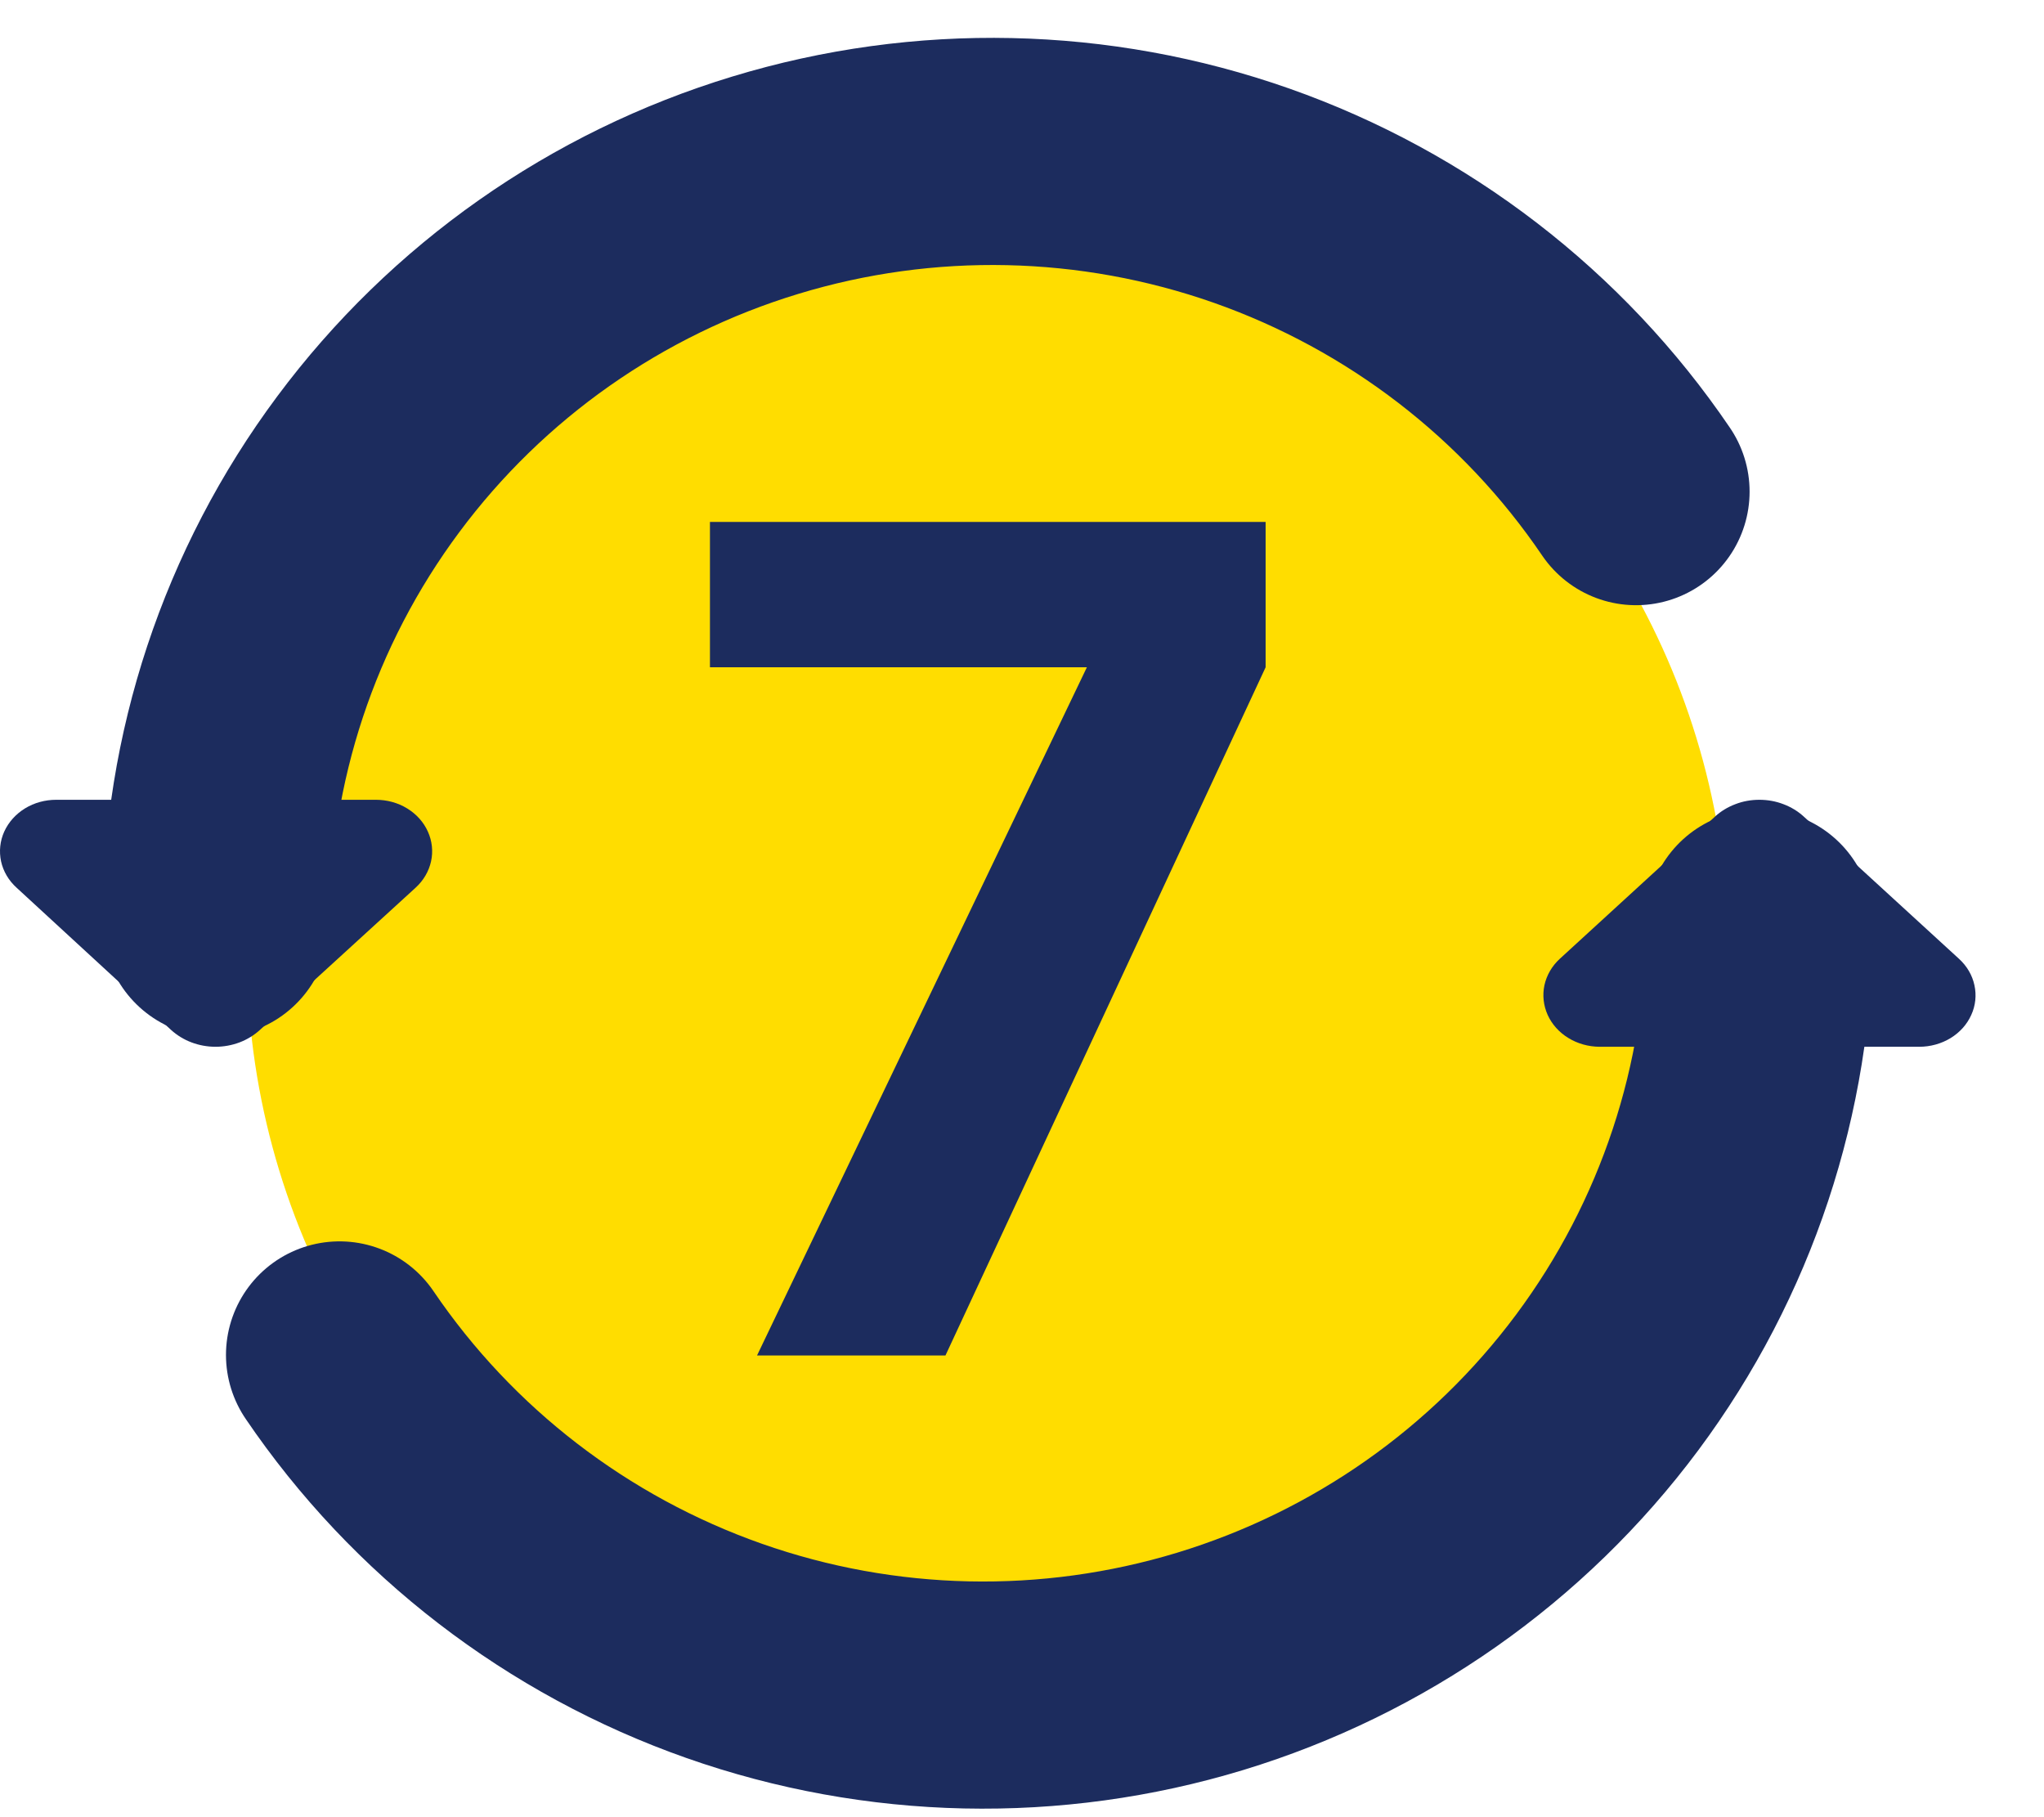
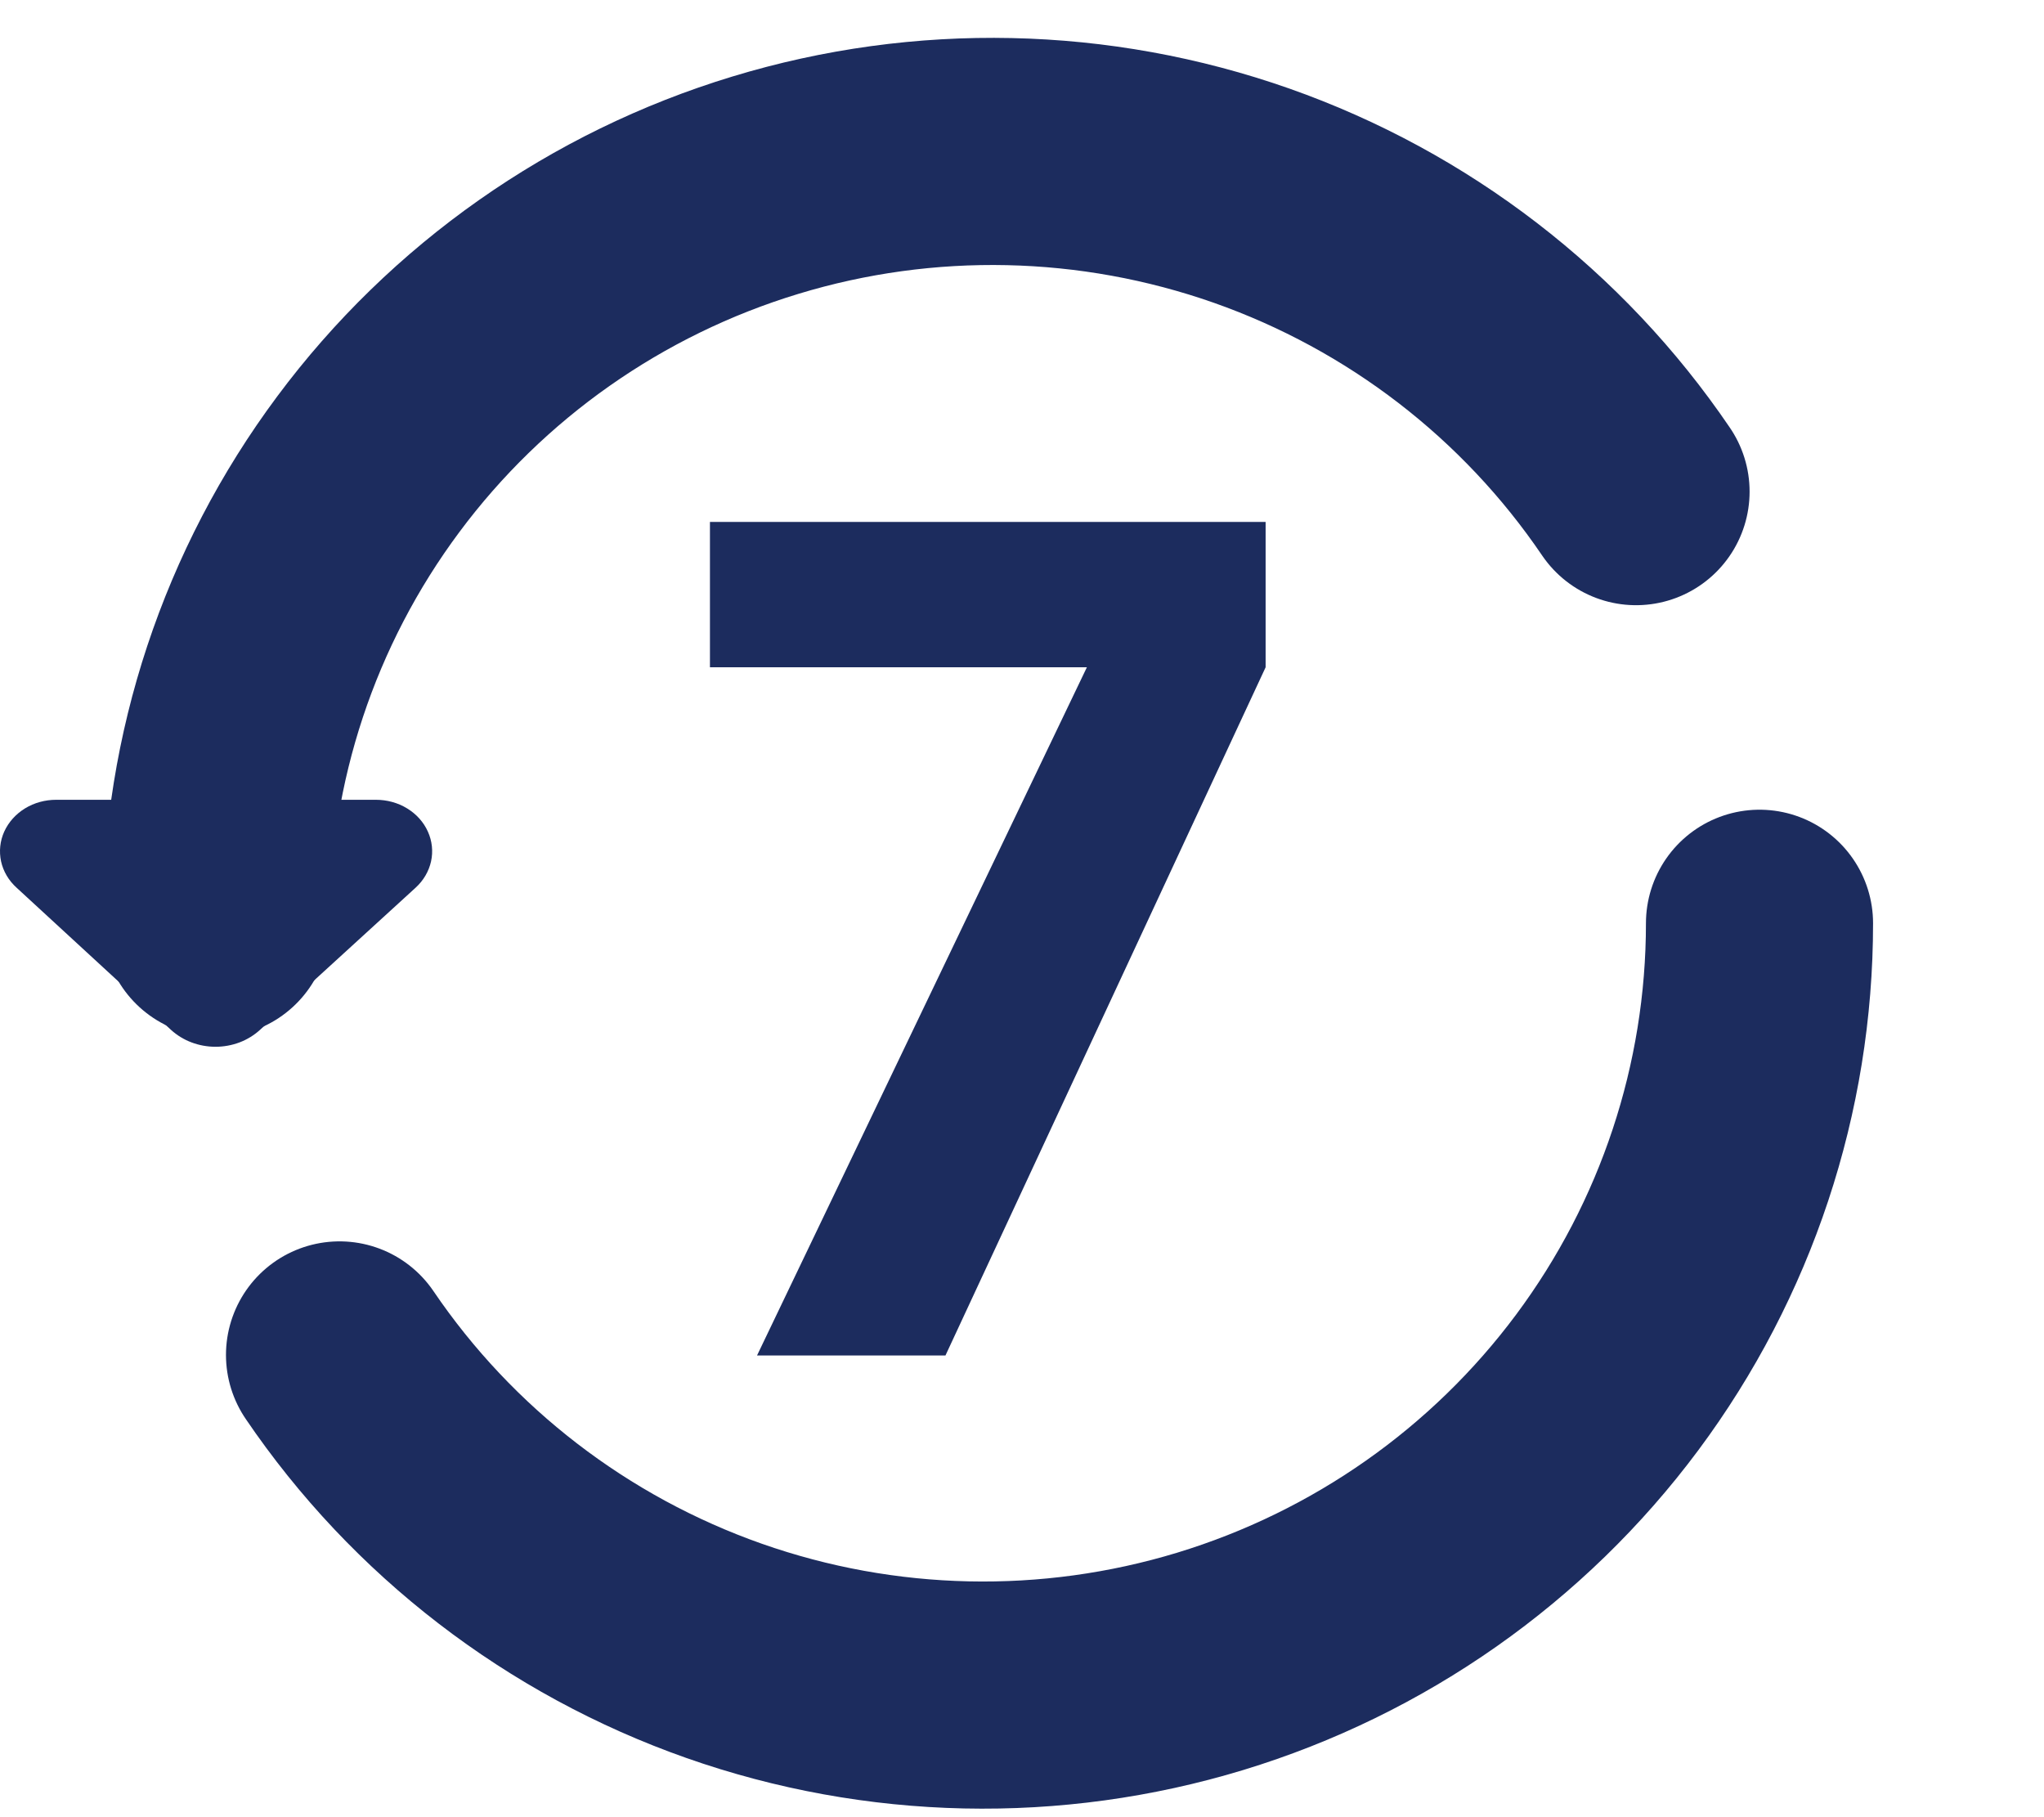
<svg xmlns="http://www.w3.org/2000/svg" width="27" height="24" viewBox="0 0 27 24" fill="none">
-   <circle cx="13.048" cy="12.601" r="9.786" fill="#FFDD00" />
  <path d="M4.965 10.563C5.112 10.563 5.256 10.602 5.378 10.677C5.501 10.752 5.596 10.858 5.652 10.983C5.708 11.107 5.723 11.244 5.694 11.376C5.665 11.508 5.594 11.629 5.49 11.724L3.434 13.602C3.357 13.672 3.265 13.729 3.165 13.767C3.064 13.805 2.956 13.825 2.847 13.825C2.738 13.825 2.629 13.805 2.529 13.767C2.428 13.729 2.336 13.672 2.259 13.602L0.219 11.724C0.114 11.629 0.043 11.508 0.014 11.376C-0.014 11.244 0 11.107 0.056 10.983C0.113 10.858 0.208 10.752 0.33 10.677C0.452 10.602 0.596 10.563 0.743 10.563H4.965Z" fill="#1C2C5E" />
-   <path d="M21.129 13.825C20.982 13.824 20.839 13.784 20.717 13.709C20.595 13.635 20.5 13.528 20.444 13.405C20.388 13.28 20.373 13.144 20.401 13.012C20.43 12.88 20.5 12.759 20.603 12.664L22.653 10.786C22.73 10.715 22.822 10.659 22.923 10.621C23.023 10.582 23.131 10.563 23.24 10.563C23.349 10.563 23.457 10.582 23.558 10.621C23.659 10.659 23.751 10.715 23.828 10.786L25.878 12.664C25.982 12.759 26.053 12.88 26.081 13.012C26.11 13.144 26.096 13.281 26.039 13.405C25.983 13.53 25.888 13.636 25.765 13.711C25.643 13.785 25.499 13.825 25.352 13.825H21.129Z" fill="#1C2C5E" />
  <path d="M23.242 12.194C23.242 14.377 22.537 16.502 21.231 18.257C19.925 20.012 18.086 21.303 15.986 21.942C13.886 22.58 11.635 22.532 9.564 21.803C7.494 21.074 5.713 19.704 4.485 17.895" stroke="#1C2C5E" stroke-width="3" stroke-linecap="round" stroke-linejoin="round" />
  <path d="M2.854 12.194C2.854 10.011 3.558 7.886 4.865 6.131C6.171 4.376 8.009 3.084 10.11 2.446C12.21 1.807 14.461 1.856 16.532 2.584C18.602 3.313 20.383 4.683 21.611 6.493" stroke="#1C2C5E" stroke-width="3" stroke-linecap="round" stroke-linejoin="round" />
  <path d="M10 17.902L14.357 8.813H9.378V6.893H16.718V8.813L12.489 17.902H10Z" fill="#1C2C5E" />
</svg>